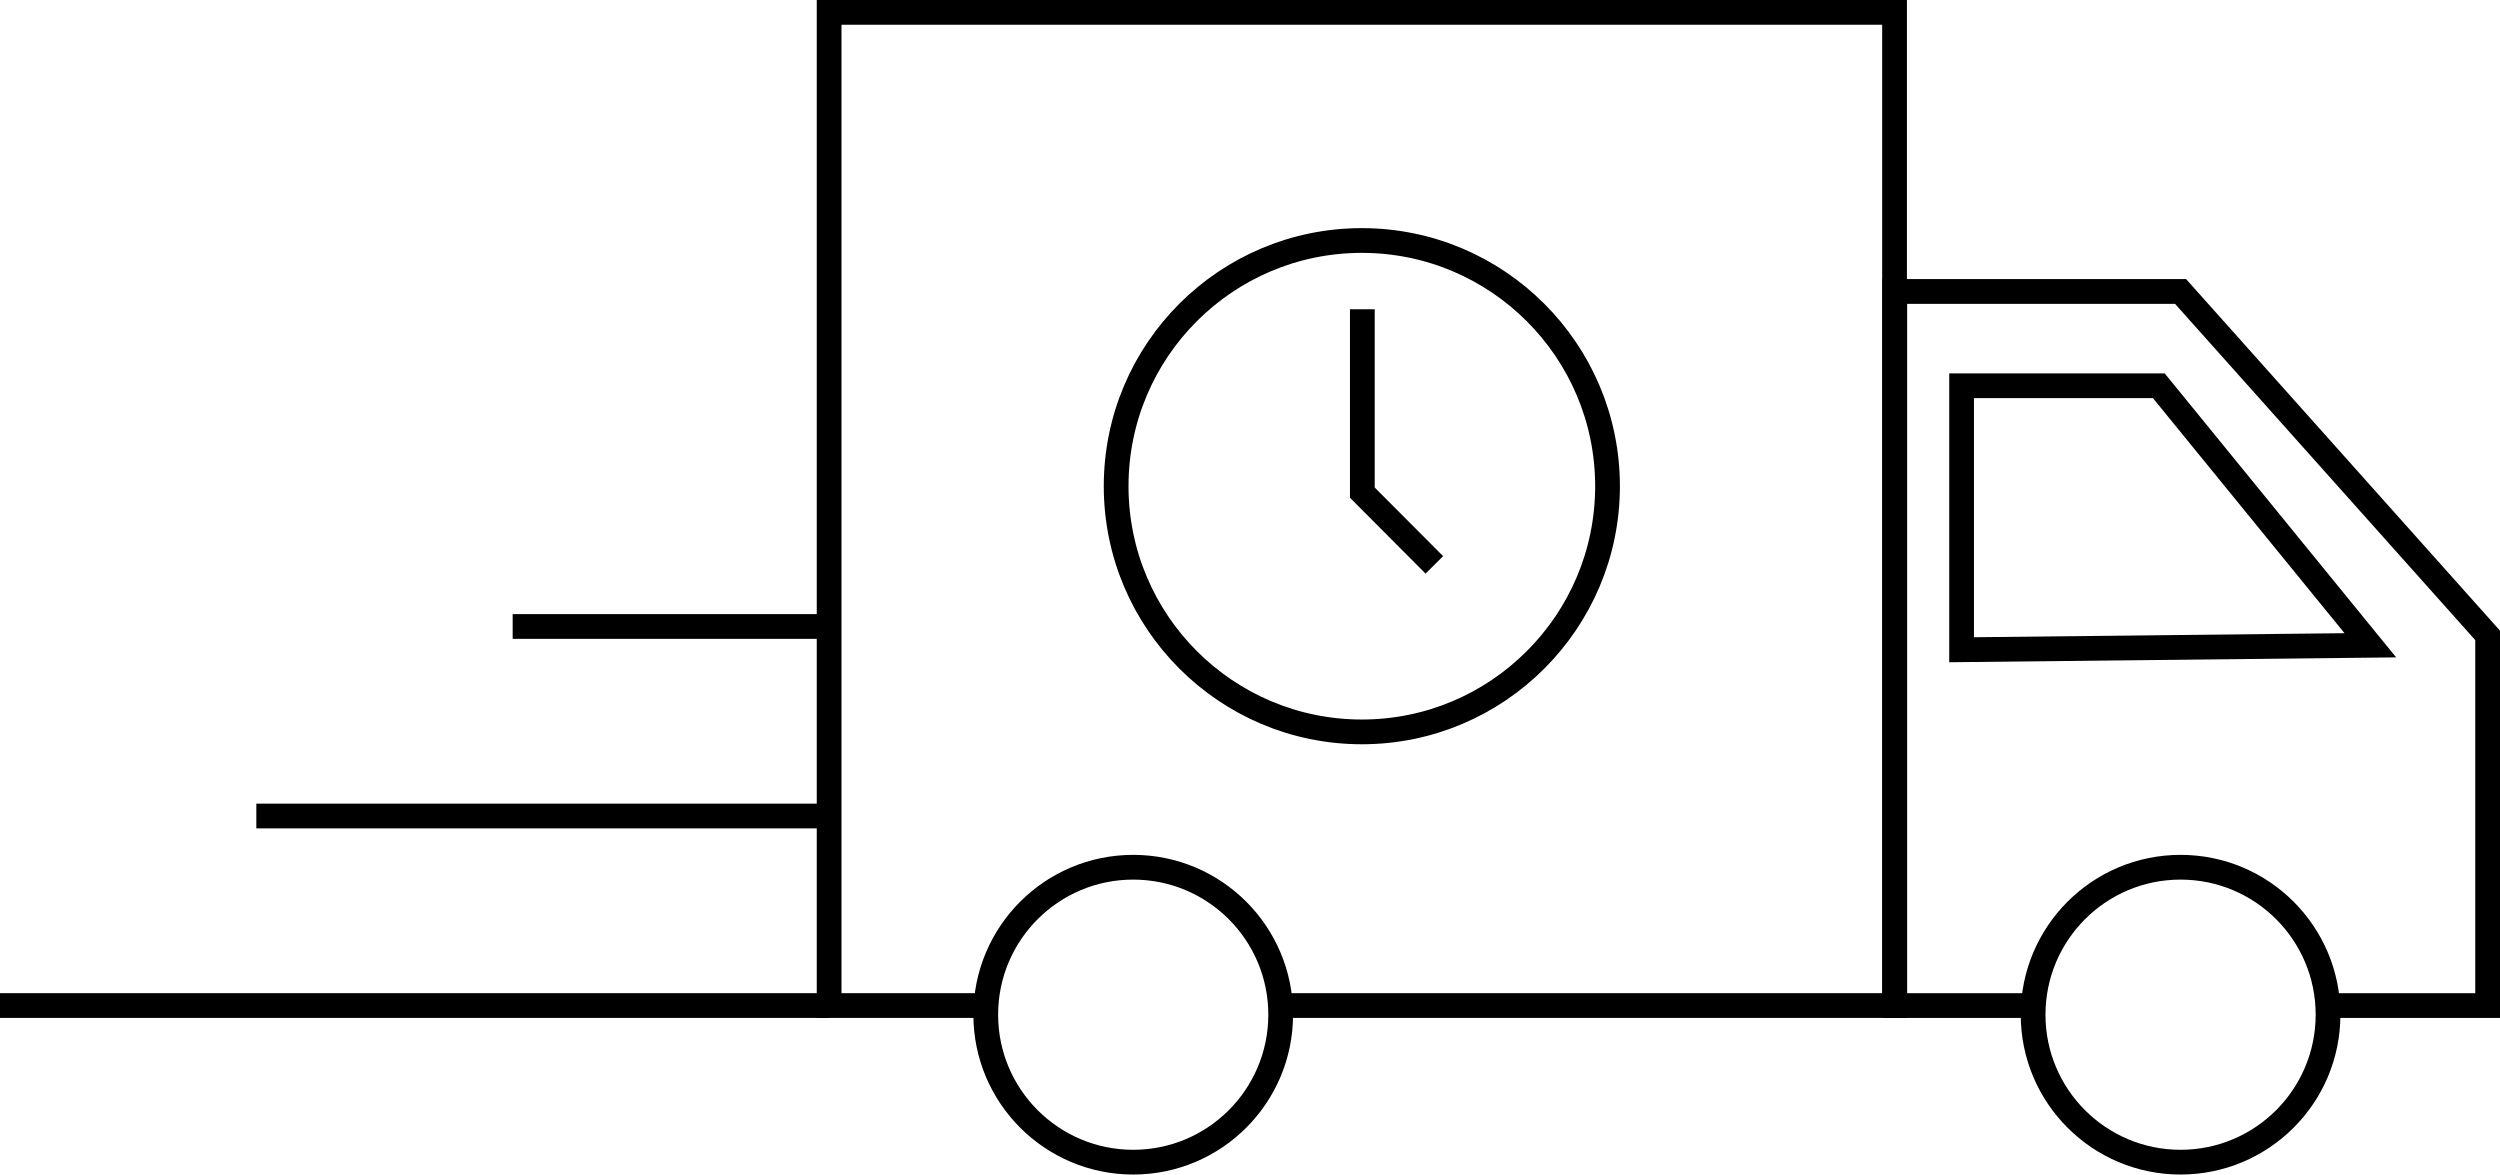
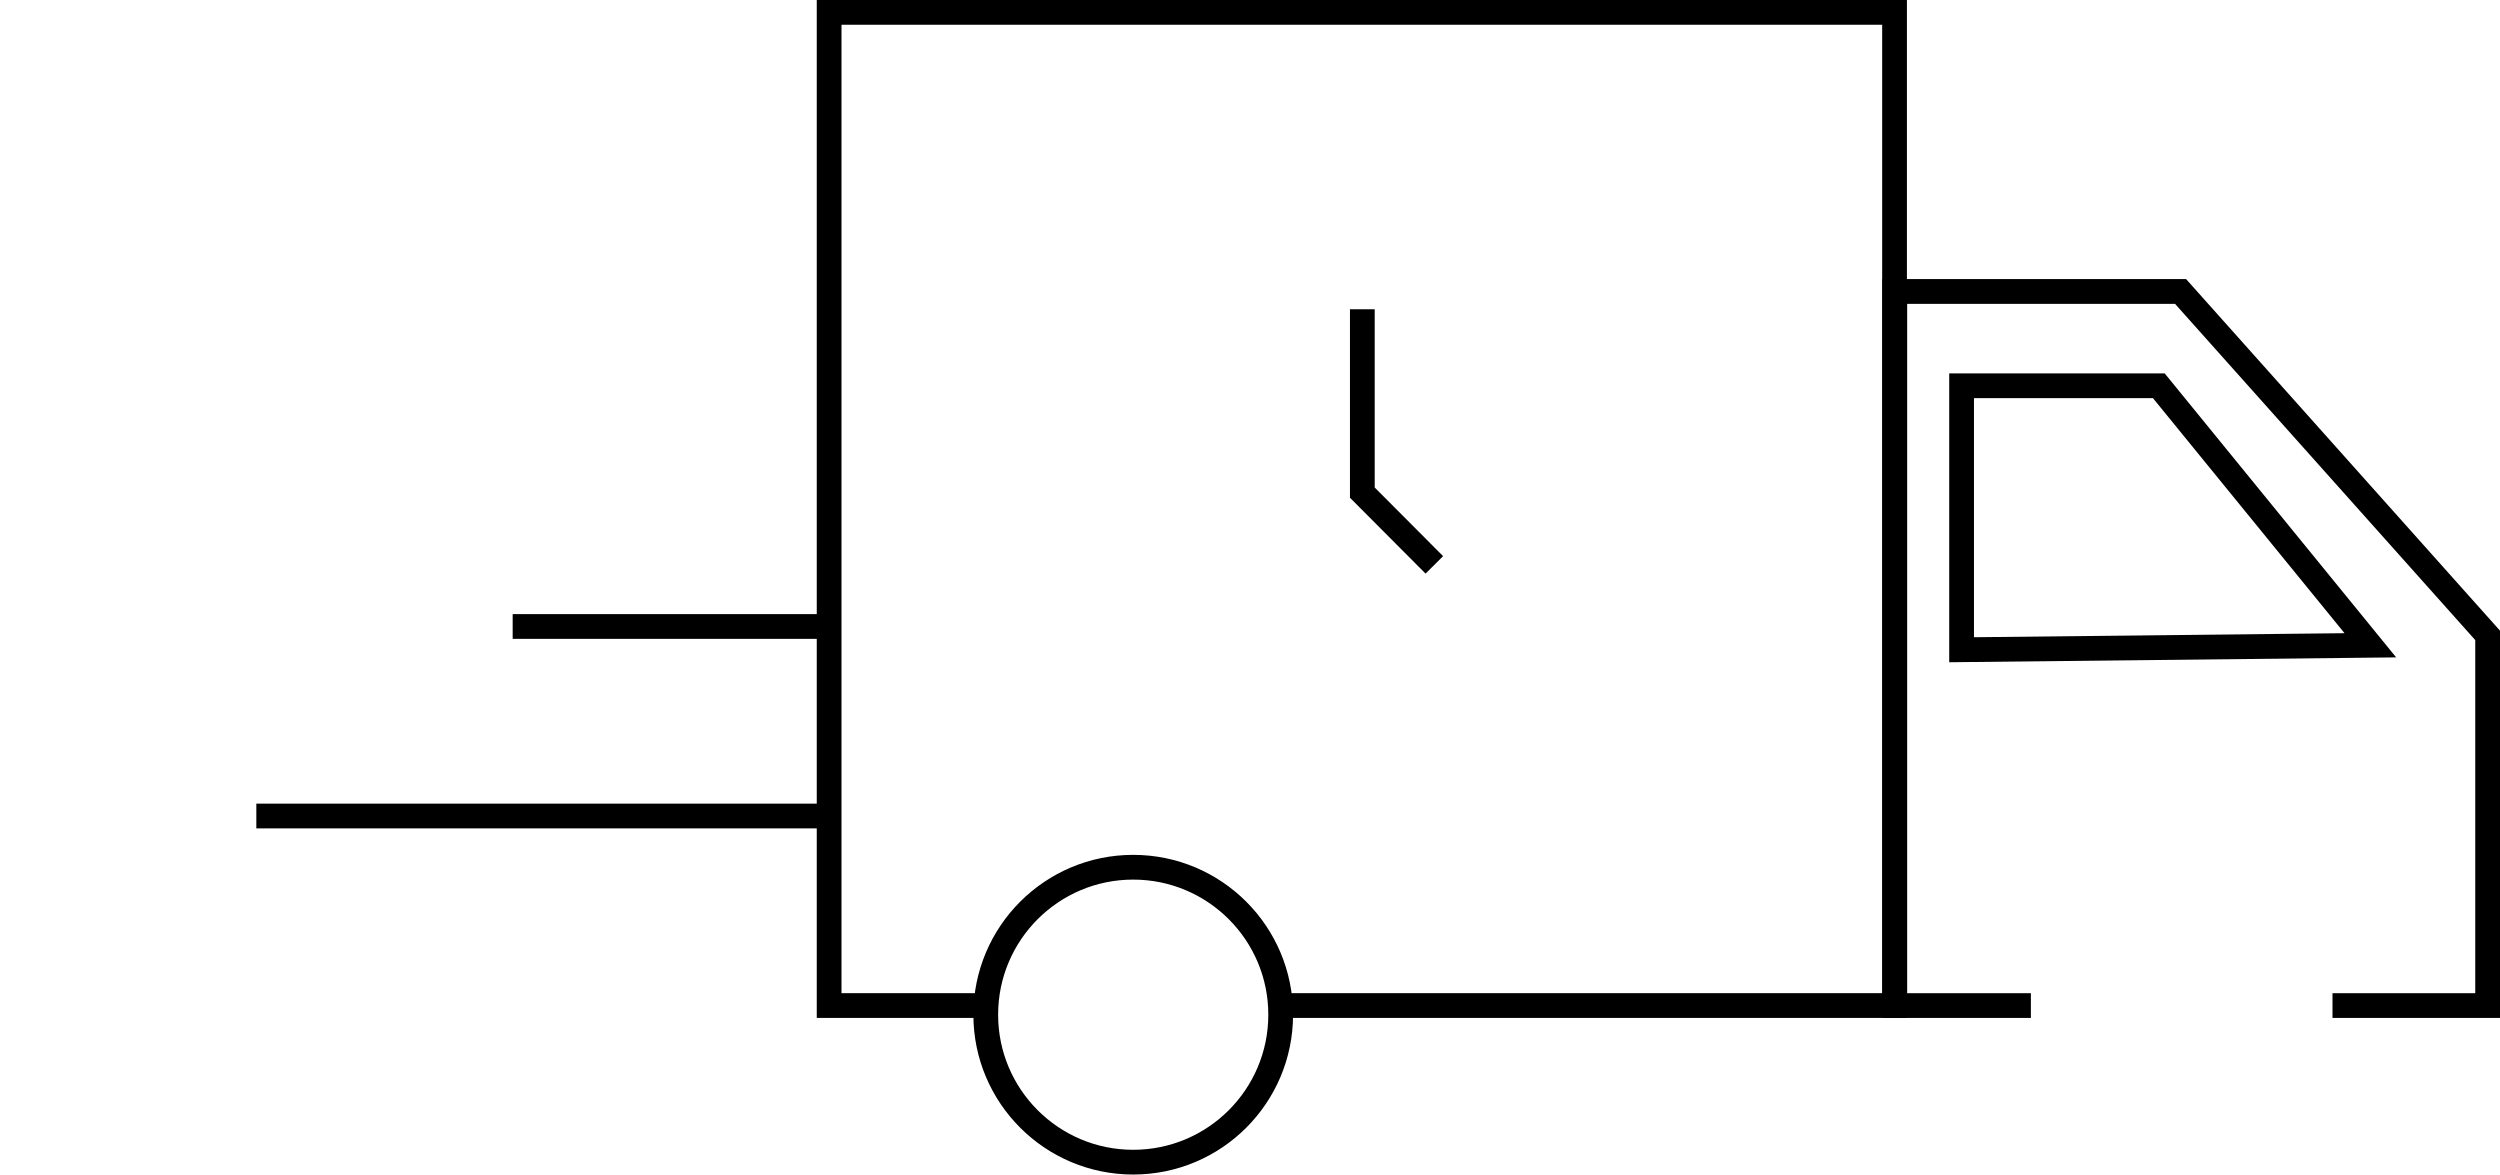
<svg xmlns="http://www.w3.org/2000/svg" id="Layer_2" viewBox="0 0 101.04 47.47">
  <defs>
    <style>
      .cls-1 {
        fill: none;
        stroke: #000;
        stroke-miterlimit: 10;
      }
    </style>
  </defs>
  <g id="Layer_1-2" data-name="Layer_1">
    <g>
      <polyline class="cls-1" points="51.38 40.64 76.57 40.64 76.57 .5 33.51 .5 33.51 40.64 39.74 40.64" />
      <polyline class="cls-1" points="94.27 40.64 100.54 40.64 100.54 25.68 88.13 11.78 76.58 11.78 76.58 40.64 82.08 40.64" />
      <circle class="cls-1" cx="45.8" cy="41.01" r="5.96" />
-       <circle class="cls-1" cx="88.13" cy="41.01" r="5.96" />
-       <path class="cls-1" d="M45.11,19.65c0-5.49,4.45-9.93,9.93-9.93s9.93,4.45,9.93,9.93-4.45,9.93-9.93,9.93-9.93-4.45-9.93-9.93Z" />
      <polyline class="cls-1" points="55.06 12.5 55.06 19.91 57.97 22.83" />
      <polygon class="cls-1" points="79.28 26.26 95.8 26.08 87.25 15.59 79.28 15.59 79.28 26.26" />
-       <line class="cls-1" y1="40.64" x2="33.51" y2="40.64" />
      <line class="cls-1" x1="10.36" y1="32.98" x2="33.51" y2="32.98" />
      <line class="cls-1" x1="20.72" y1="25.32" x2="33.51" y2="25.32" />
    </g>
  </g>
</svg>